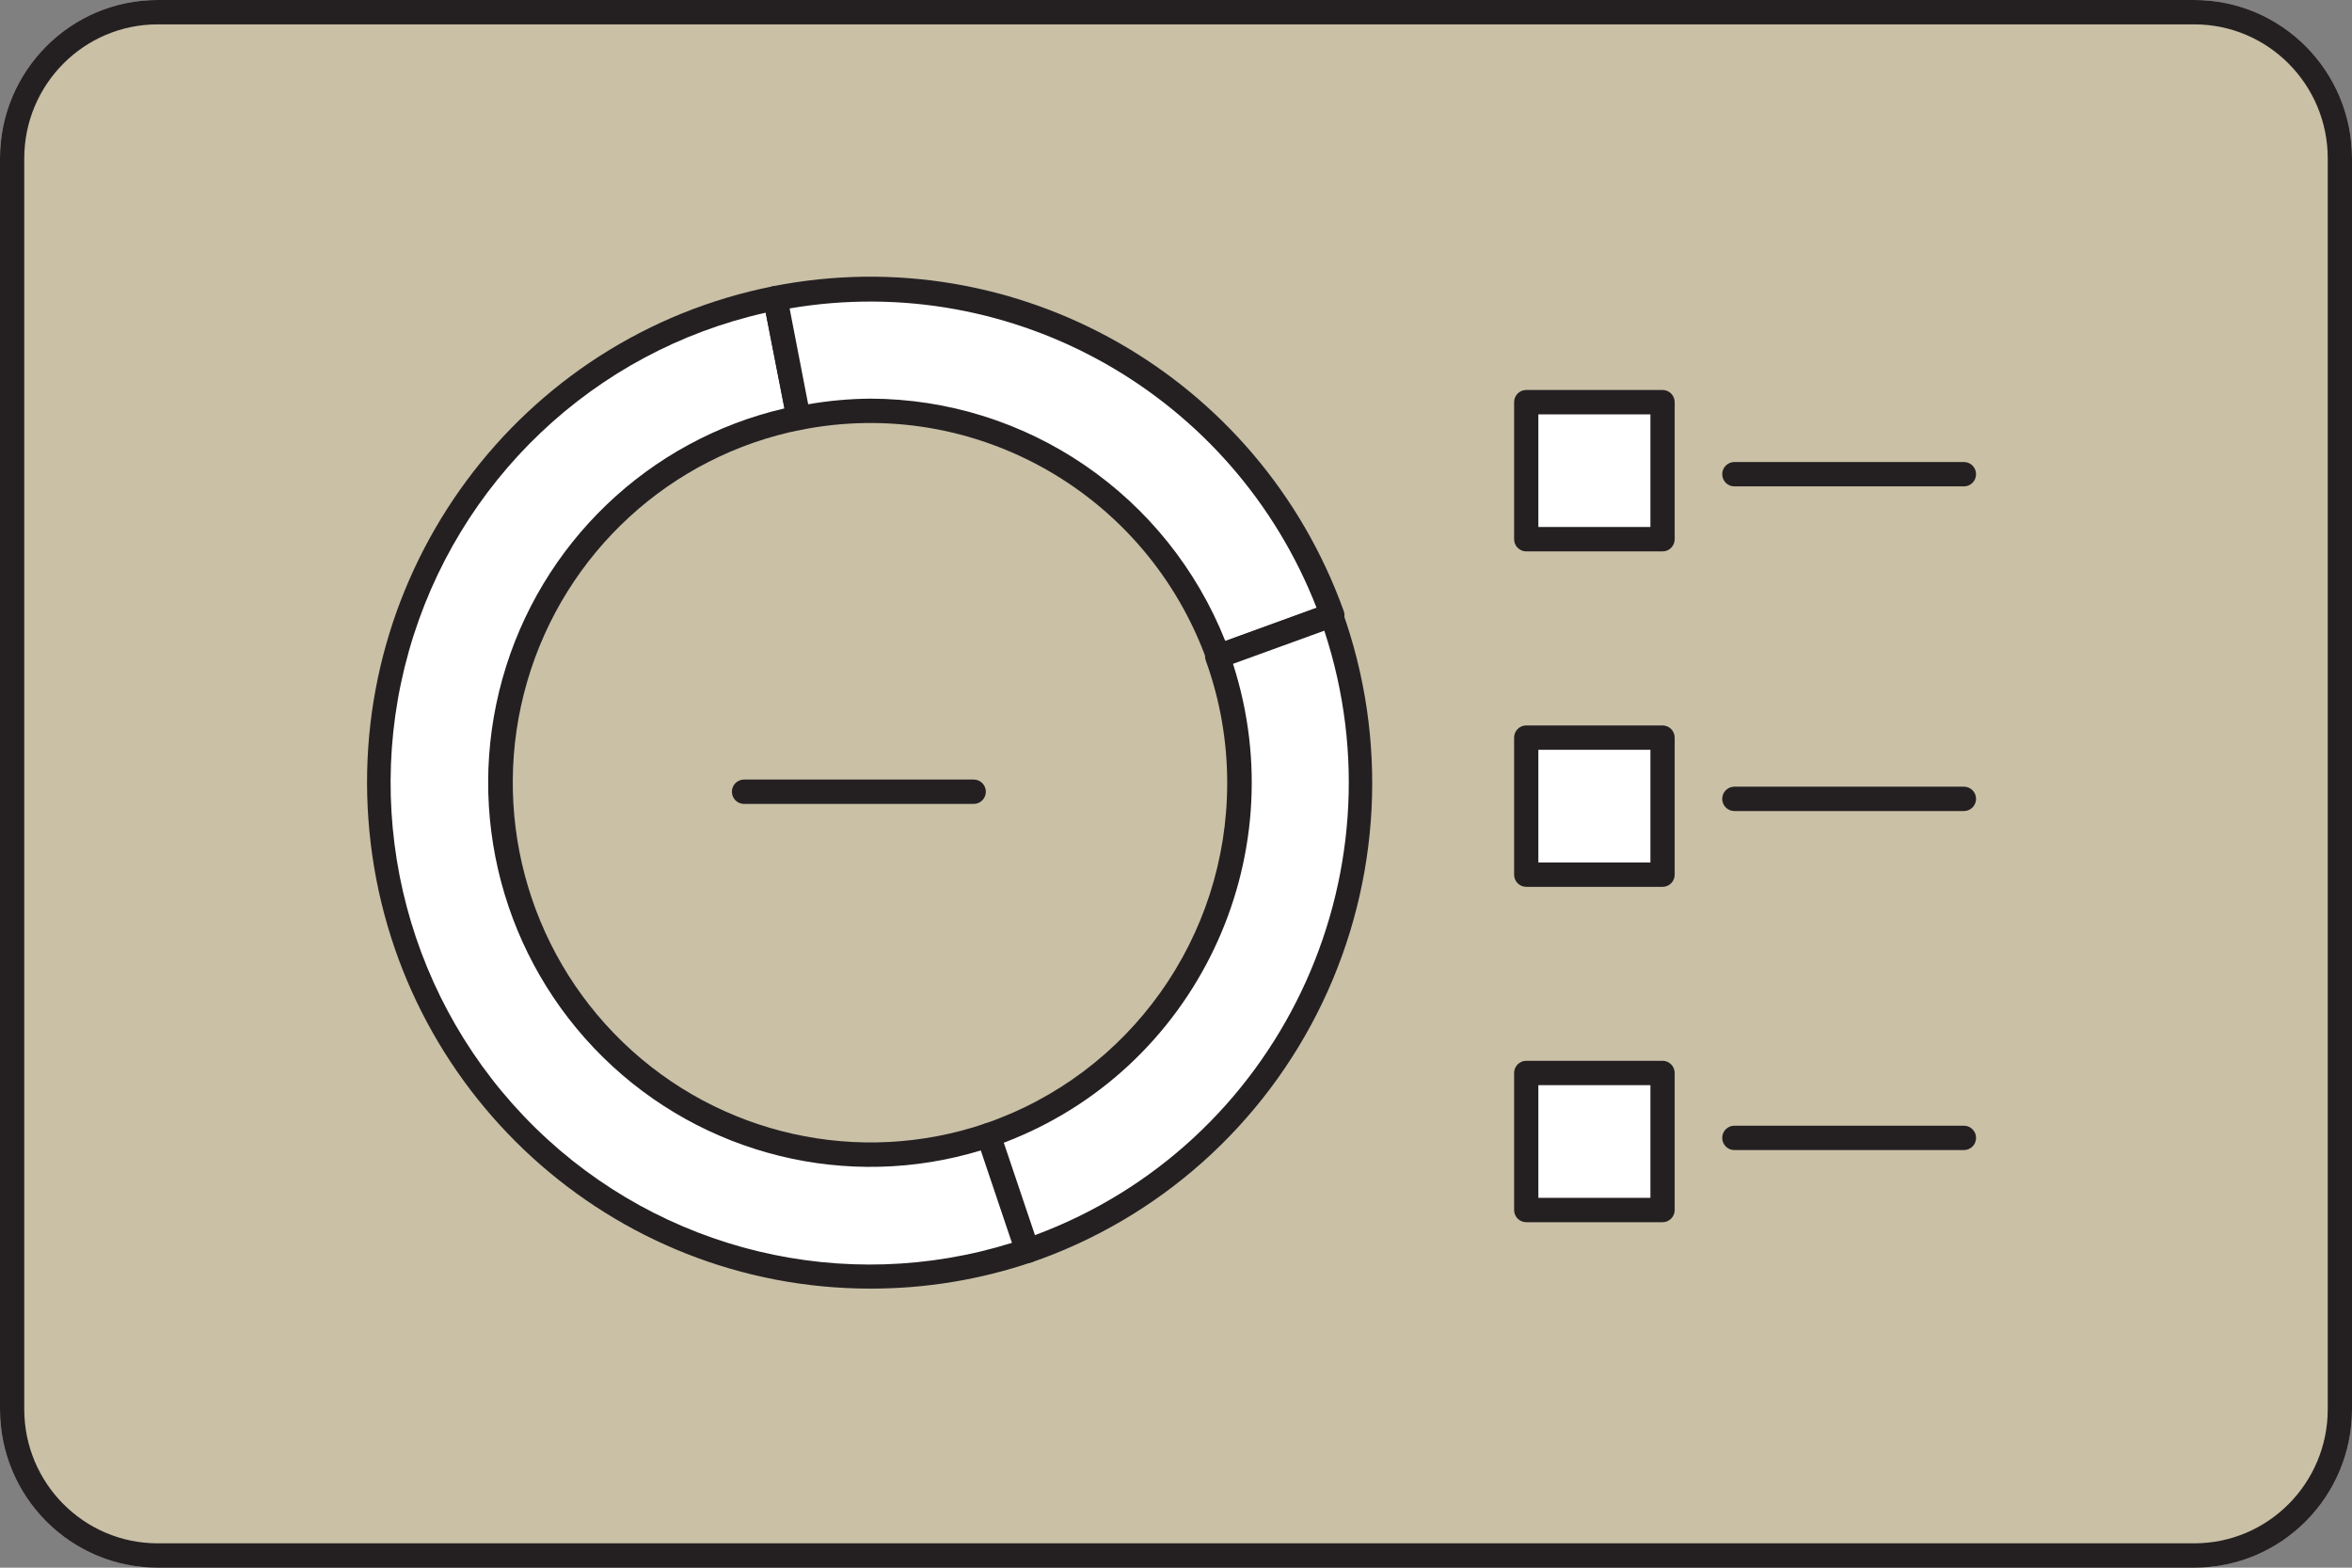
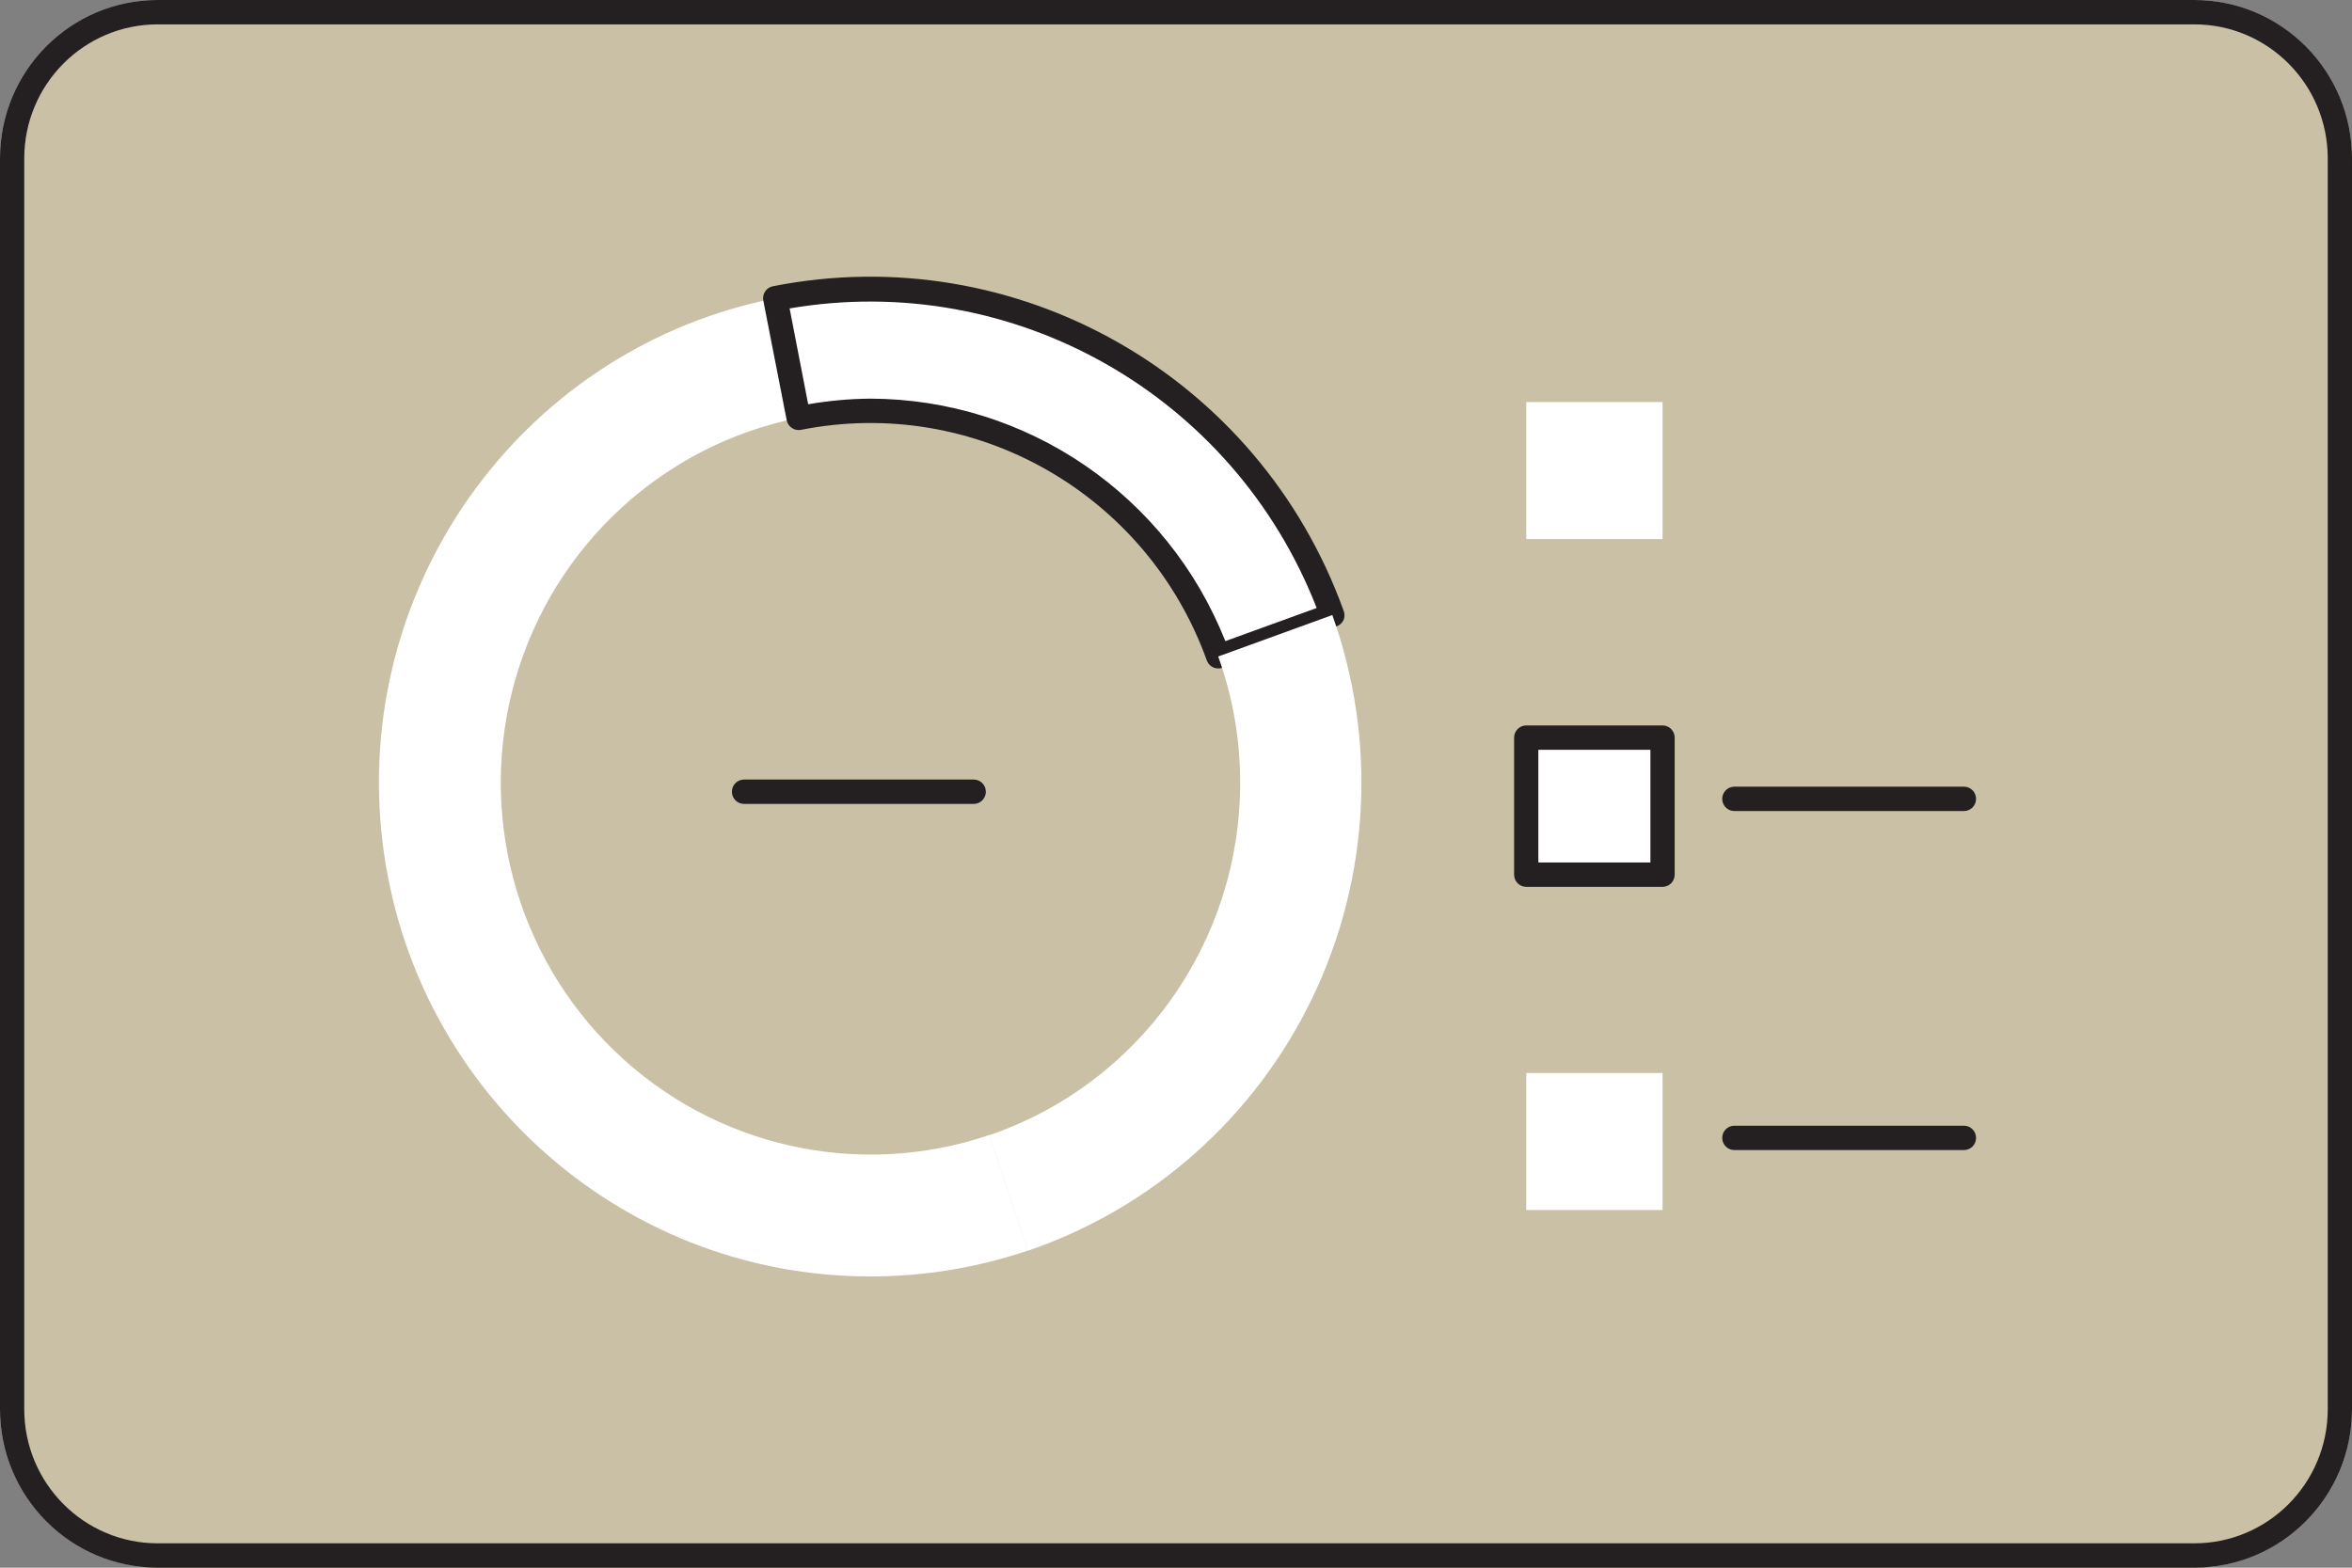
<svg xmlns="http://www.w3.org/2000/svg" width="93" height="62" viewBox="0 0 93 62" fill="none">
  <rect x="0" y="0" width="93" height="62" fill="#808080" stroke="none" />
  <path fill-rule="evenodd" clip-rule="evenodd" d="M86.766 62H6.234C2.791 62 0 59.194 0 55.732V6.268C0 2.806 2.791 0 6.234 0H86.766C90.209 0 93 2.806 93 6.268V55.732C93 59.194 90.209 62 86.766 62Z" fill="#C9C0A6" />
  <path fill-rule="evenodd" clip-rule="evenodd" d="M86.766 62H6.234C2.791 62 0 59.194 0 55.732V6.268C0 2.806 2.791 0 6.234 0H86.766C90.209 0 93 2.806 93 6.268V55.732C93 59.194 90.209 62 86.766 62ZM6.234 0.964C3.321 0.964 0.959 3.339 0.959 6.268V55.732C0.959 58.661 3.321 61.036 6.234 61.036H86.766C89.679 61.036 92.041 58.661 92.041 55.732V6.268C92.041 3.339 89.679 0.964 86.766 0.964H6.234Z" fill="#242022" />
  <path fill-rule="evenodd" clip-rule="evenodd" d="M34.411 50.481C24.413 50.484 16.046 42.854 15.076 32.848C14.107 22.843 20.851 13.732 30.661 11.793L31.582 16.523C26.233 17.591 21.918 21.563 20.389 26.826C18.859 32.09 20.368 37.772 24.304 41.568C28.239 45.364 33.949 46.644 39.115 44.888L40.655 49.454C38.643 50.137 36.534 50.484 34.411 50.481V50.481Z" fill="white" />
-   <path fill-rule="evenodd" clip-rule="evenodd" d="M34.411 50.963C24.168 50.961 15.6 43.142 14.608 32.891C13.616 22.641 20.525 13.308 30.575 11.32C30.834 11.27 31.085 11.441 31.136 11.701L32.057 16.431C32.107 16.69 31.94 16.942 31.683 16.995C26.505 18.024 22.327 21.865 20.845 26.958C19.363 32.051 20.823 37.55 24.633 41.223C28.442 44.896 33.968 46.132 38.967 44.43C39.087 44.389 39.218 44.398 39.331 44.454C39.447 44.51 39.535 44.611 39.576 44.733L41.115 49.299C41.156 49.421 41.147 49.554 41.09 49.669C41.034 49.784 40.934 49.871 40.813 49.912C38.751 50.612 36.588 50.967 34.411 50.963ZM30.278 12.366C23.485 13.885 18.067 19.026 16.166 25.756C14.265 32.486 16.186 39.723 21.17 44.606C26.154 49.488 33.399 51.231 40.041 49.144L38.813 45.489C33.53 47.107 27.79 45.697 23.843 41.812C19.897 37.928 18.372 32.188 19.867 26.842C21.363 21.497 25.639 17.397 31.021 16.151L30.278 12.366Z" fill="#242022" />
  <path fill-rule="evenodd" clip-rule="evenodd" d="M48.169 25.956C46.065 20.137 40.569 16.26 34.411 16.25C33.46 16.252 32.511 16.344 31.577 16.525L30.661 11.795C31.898 11.553 33.156 11.43 34.416 11.429C42.593 11.443 49.89 16.591 52.686 24.317L48.169 25.956Z" fill="white" />
  <path fill-rule="evenodd" clip-rule="evenodd" d="M48.173 26.437C47.97 26.439 47.787 26.311 47.718 26.119C45.341 19.512 38.523 15.639 31.668 17.001C31.543 17.024 31.413 16.997 31.308 16.924C31.204 16.853 31.132 16.744 31.107 16.62L30.181 11.885C30.132 11.624 30.301 11.372 30.56 11.321C40.2 9.416 49.782 14.863 53.127 24.151C53.175 24.269 53.175 24.4 53.127 24.518C53.074 24.634 52.977 24.724 52.858 24.768L48.346 26.408C48.291 26.428 48.232 26.438 48.173 26.437ZM34.411 15.766C40.6 15.78 46.158 19.577 48.451 25.356L52.062 24.045C48.785 15.629 40.083 10.683 31.222 12.198L31.956 15.988C32.767 15.847 33.588 15.773 34.411 15.766V15.766Z" fill="#242022" />
  <path fill-rule="evenodd" clip-rule="evenodd" d="M40.65 49.463L39.111 44.897C45.048 42.872 49.04 37.267 49.037 30.963C49.041 29.258 48.747 27.566 48.169 25.963L52.681 24.324C54.449 29.26 54.171 34.703 51.908 39.43C49.646 44.157 45.589 47.773 40.65 49.463V49.463Z" fill="white" />
-   <path fill-rule="evenodd" clip-rule="evenodd" d="M40.65 49.947C40.435 49.958 40.239 49.824 40.17 49.619L38.631 45.053C38.59 44.931 38.599 44.798 38.655 44.683C38.712 44.569 38.812 44.481 38.933 44.44C44.673 42.48 48.531 37.059 48.524 30.964C48.526 29.32 48.242 27.688 47.684 26.143C47.635 26.024 47.635 25.89 47.684 25.771C47.74 25.656 47.838 25.568 47.958 25.526L52.465 23.886C52.714 23.796 52.989 23.925 53.079 24.175C54.891 29.233 54.606 34.811 52.288 39.656C49.969 44.5 45.812 48.205 40.751 49.937C40.717 49.943 40.684 49.947 40.65 49.947V49.947ZM39.691 45.193L40.923 48.848C50.522 45.284 55.584 34.71 52.364 24.943L48.754 26.254C51.248 33.988 47.257 42.327 39.691 45.193V45.193Z" fill="#242022" />
  <rect x="60.349" y="15.901" width="5.39" height="5.419" fill="white" />
-   <path fill-rule="evenodd" clip-rule="evenodd" d="M65.739 21.807H60.349C60.084 21.807 59.869 21.591 59.869 21.324V15.905C59.869 15.639 60.084 15.423 60.349 15.423H65.739C66.004 15.423 66.218 15.639 66.218 15.905V21.324C66.218 21.591 66.004 21.807 65.739 21.807ZM60.828 20.842H65.259V16.387H60.828V20.842Z" fill="#242022" />
  <rect x="60.349" y="29.172" width="5.39" height="5.419" fill="white" />
  <path fill-rule="evenodd" clip-rule="evenodd" d="M65.739 35.074H60.349C60.084 35.074 59.869 34.858 59.869 34.592V29.172C59.869 28.906 60.084 28.69 60.349 28.69H65.739C66.004 28.69 66.218 28.906 66.218 29.172V34.592C66.218 34.858 66.004 35.074 65.739 35.074ZM60.828 34.109H65.259V29.654H60.828V34.109Z" fill="#242022" />
  <rect x="60.349" y="42.435" width="5.39" height="5.419" fill="white" />
-   <path fill-rule="evenodd" clip-rule="evenodd" d="M65.739 48.337H60.349C60.084 48.337 59.869 48.121 59.869 47.855V42.435C59.869 42.169 60.084 41.953 60.349 41.953H65.739C66.004 41.953 66.218 42.169 66.218 42.435V47.855C66.218 48.121 66.004 48.337 65.739 48.337ZM60.828 47.372H65.259V42.917H60.828V47.372Z" fill="#242022" />
-   <path fill-rule="evenodd" clip-rule="evenodd" d="M77.655 19.236H68.578C68.313 19.236 68.098 19.02 68.098 18.754C68.098 18.488 68.313 18.272 68.578 18.272H77.655C77.92 18.272 78.135 18.488 78.135 18.754C78.135 19.02 77.92 19.236 77.655 19.236Z" fill="#242022" />
  <path fill-rule="evenodd" clip-rule="evenodd" d="M77.655 32.076H68.578C68.313 32.076 68.098 31.86 68.098 31.594C68.098 31.328 68.313 31.112 68.578 31.112H77.655C77.92 31.112 78.135 31.328 78.135 31.594C78.135 31.86 77.92 32.076 77.655 32.076Z" fill="#242022" />
  <path fill-rule="evenodd" clip-rule="evenodd" d="M38.501 31.794H29.419C29.154 31.794 28.94 31.578 28.94 31.312C28.94 31.046 29.154 30.83 29.419 30.83H38.501C38.766 30.83 38.981 31.046 38.981 31.312C38.981 31.578 38.766 31.794 38.501 31.794Z" fill="#242022" />
  <path fill-rule="evenodd" clip-rule="evenodd" d="M77.655 45.484H68.578C68.313 45.484 68.098 45.269 68.098 45.002C68.098 44.736 68.313 44.52 68.578 44.52H77.655C77.92 44.52 78.135 44.736 78.135 45.002C78.135 45.269 77.92 45.484 77.655 45.484Z" fill="#242022" />
</svg>